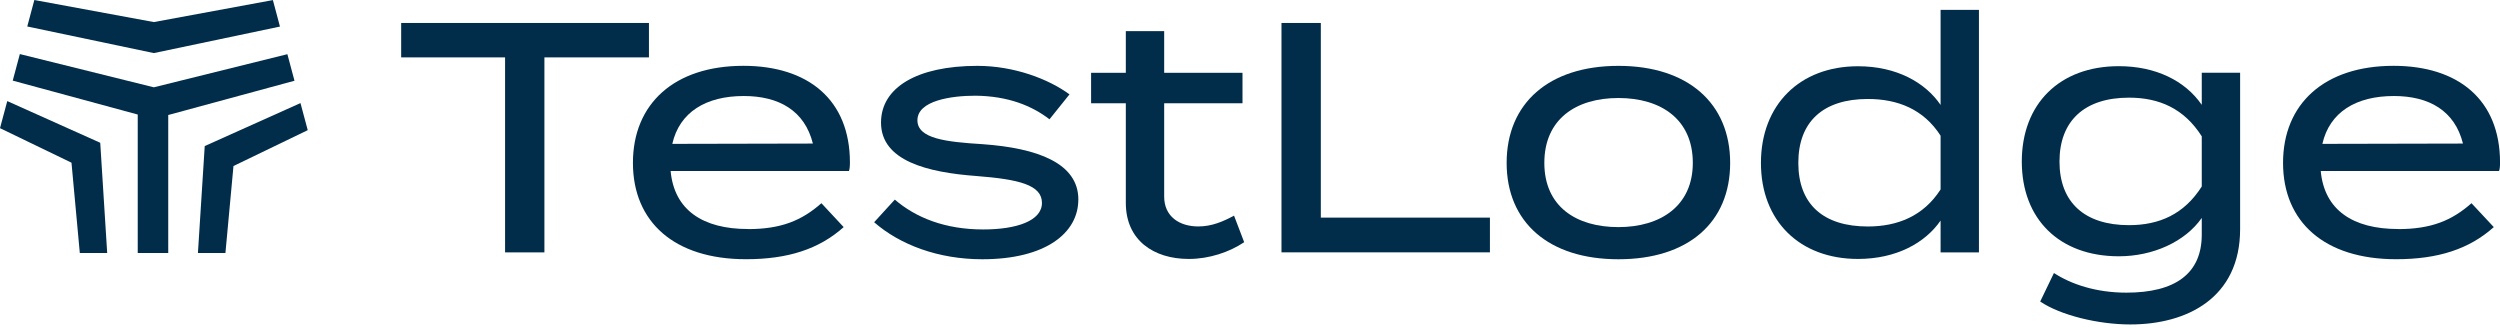
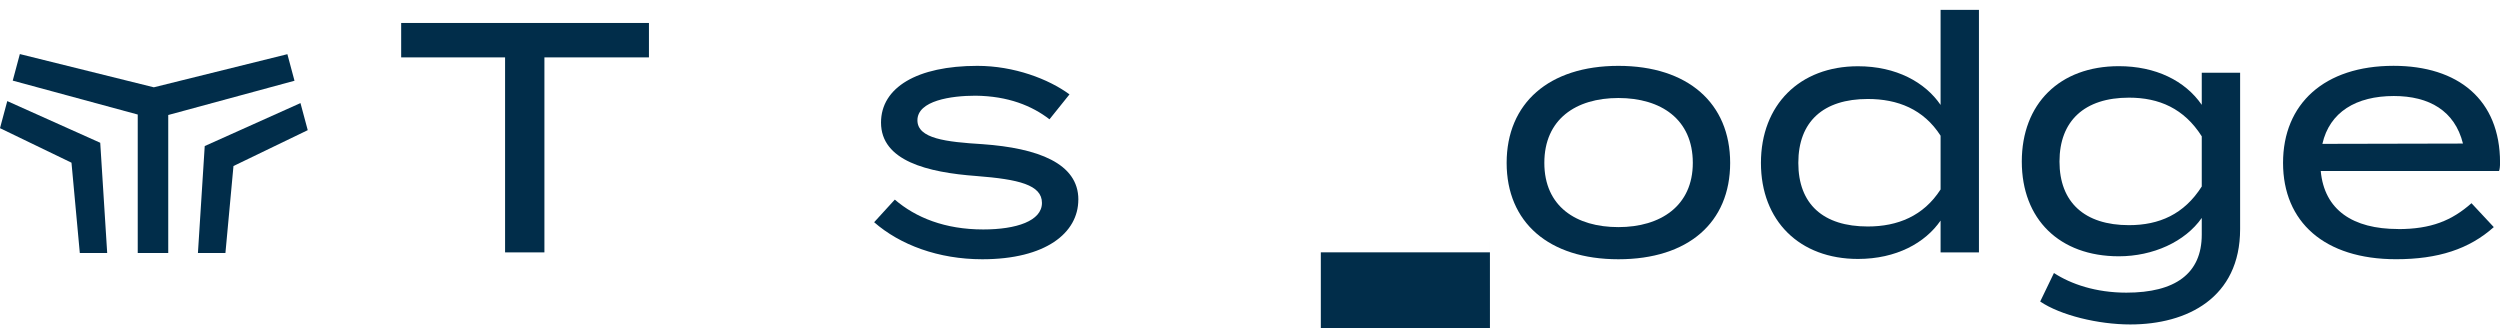
<svg xmlns="http://www.w3.org/2000/svg" viewBox="0 0 640 84">
  <g fill="#012d4a">
    <path d="m166.14 14.69h-26.77v49.92h-10.07v-49.92h-26.6v-8.81h63.43v8.81z" />
-     <path d="m191.48 58.65c8.47 0 13.76-2.18 18.8-6.63l5.7 6.12c-6.29 5.62-14.26 8.22-25 8.22-18.38 0-28.95-9.56-28.95-24.67s10.57-24.84 28.28-24.84c16.53 0 27.27 8.64 27.27 24.75 0 1.09-.08 1.68-.25 2.18h-45.65c.92 9.98 8.22 14.85 19.8 14.85zm-19.38-21.82 36-.08c-2.1-8.39-8.64-12.17-17.7-12.17-9.65 0-16.45 4.11-18.29 12.25z" />
    <path d="m276.05 51.1c0 8.56-8.39 15.27-24.58 15.27-11.24 0-21.06-3.69-27.69-9.48l5.29-5.79c5.37 4.61 12.84 7.64 22.65 7.64 8.48 0 15.02-2.18 15.02-6.8s-5.96-6.04-16.78-6.88c-12.5-.92-24.42-3.86-24.42-13.68 0-8.98 9.23-14.52 24.67-14.52 9.4 0 18.21 3.36 23.58 7.3l-5.12 6.38c-4.45-3.44-10.57-5.96-18.96-6.04-6.21 0-14.85 1.26-14.85 6.29 0 4.7 7.3 5.54 16.7 6.12 14.1 1.01 24.5 4.87 24.5 14.18z" />
-     <path d="m318.5 62.01c-3.78 2.52-8.89 4.28-14.18 4.28-8.98 0-16.11-4.78-16.11-14.35v-25.51h-8.89v-7.8h8.89v-10.66h9.82v10.66h20.05v7.8h-20.05v23.91c0 5.12 3.94 7.63 8.73 7.63 3.44 0 6.38-1.26 9.15-2.77l2.6 6.8z" />
-     <path d="m381.42 55.71v8.89h-53.36v-58.72h10.07v49.83h43.3z" />
+     <path d="m381.42 55.71v8.89h-53.36h10.07v49.83h43.3z" />
    <path d="m385.7 41.7c0-15.27 10.82-24.84 28.61-24.84s28.61 9.57 28.61 24.84-10.74 24.67-28.61 24.67-28.61-9.48-28.61-24.67zm47.66 0c0-11.16-8.14-16.61-19.05-16.61s-18.96 5.45-18.96 16.61 8.14 16.44 18.96 16.44 19.05-5.45 19.05-16.44z" />
    <path d="m496.79 26.85v-24.33h9.82v62.09h-9.82v-8.14c-3.94 5.71-11.33 9.82-21.15 9.82-14.94 0-24.84-9.73-24.84-24.58s9.9-24.75 24.84-24.75c9.82 0 17.2 4.11 21.15 9.9zm0 21.65v-13.76c-4.36-6.8-10.99-9.4-18.63-9.4-11.41 0-17.79 5.79-17.79 16.36s6.38 16.28 17.79 16.28c7.63 0 14.26-2.68 18.63-9.48z" />
    <path d="m573.47 58.65c0 17.62-13.59 24.41-28.11 24.41-8.22 0-17.87-2.35-23.07-5.87l3.52-7.3c4.36 2.85 10.74 5.03 18.54 5.03 12.5 0 19.3-4.87 19.3-14.85v-4.28c-4.28 6.12-12.5 9.82-21.23 9.82-15.19 0-24.84-9.48-24.84-24.25s9.65-24.42 24.84-24.42c9.4 0 16.95 3.69 21.23 9.9v-8.22h9.82zm-9.82-10.91v-12.84c-4.53-7.13-10.91-9.9-18.63-9.9-11.41 0-17.79 5.96-17.79 16.36s6.38 16.28 17.79 16.28c7.72 0 14.1-2.77 18.63-9.9z" />
    <path d="m613.9 58.65c8.48 0 13.76-2.18 18.8-6.63l5.71 6.12c-6.29 5.62-14.26 8.22-25 8.22-18.38 0-28.95-9.56-28.95-24.67s10.57-24.84 28.28-24.84c16.53 0 27.27 8.64 27.27 24.75 0 1.09-.08 1.68-.25 2.18h-45.65c.92 9.98 8.22 14.85 19.8 14.85zm-19.38-21.82 36-.08c-2.1-8.39-8.64-12.17-17.7-12.17-9.65 0-16.45 4.11-18.29 12.25z" />
    <path d="m52.41 37.39-1.74 27.37h7.04l2.06-22.26 19.01-9.18-1.86-6.93z" />
-     <path d="m39.38 13.59 32.29-6.79-1.81-6.78-30.48 5.63-30.59-5.65-1.81 6.78z" />
    <path d="m75.39 20.67-1.82-6.8-34.19 8.48-34.3-8.51-1.82 6.8 32 8.68v35.44h7.81v-35.32z" />
    <path d="m25.66 36.55-23.8-10.67-1.86 6.93 18.3 8.84 2.13 23.11h7.01z" />
  </g>
</svg>